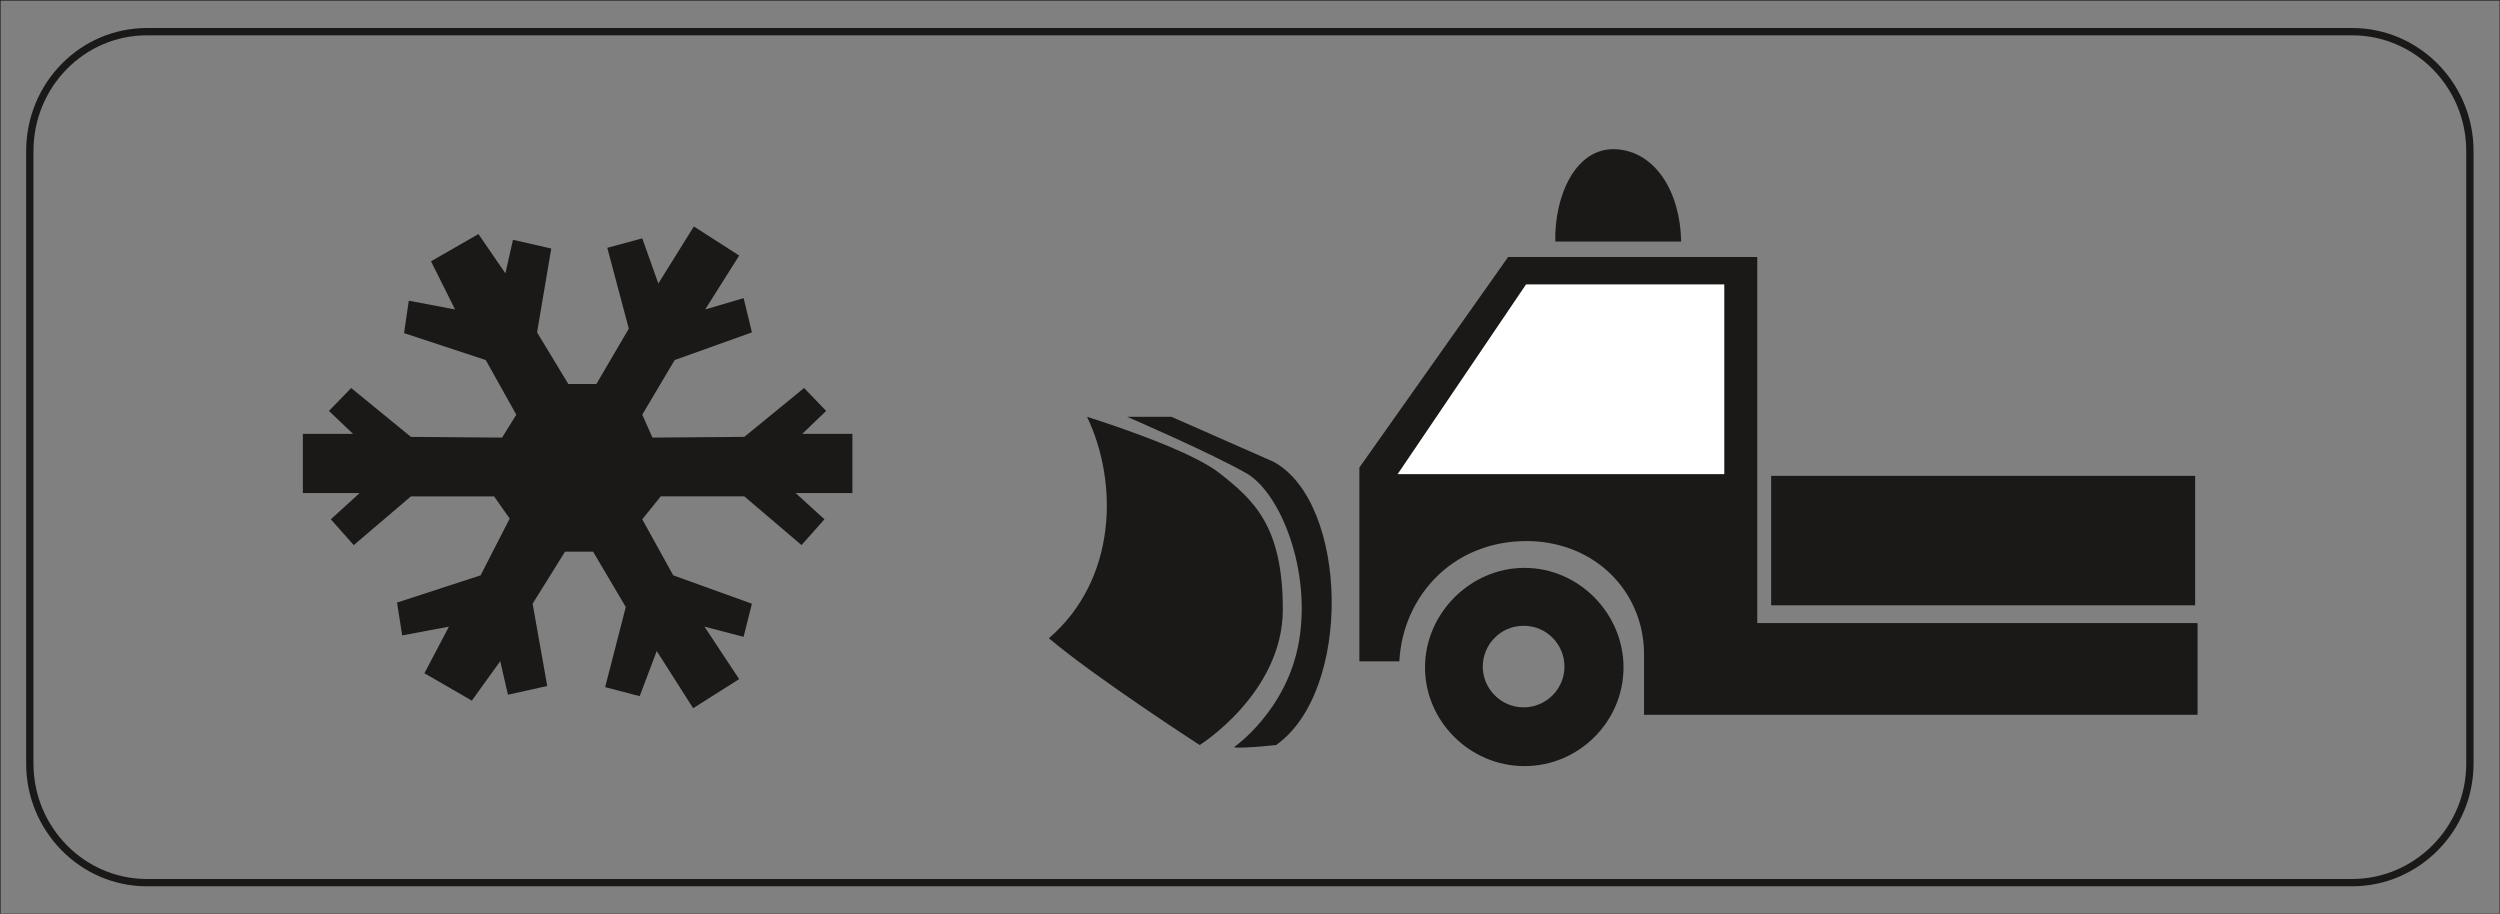
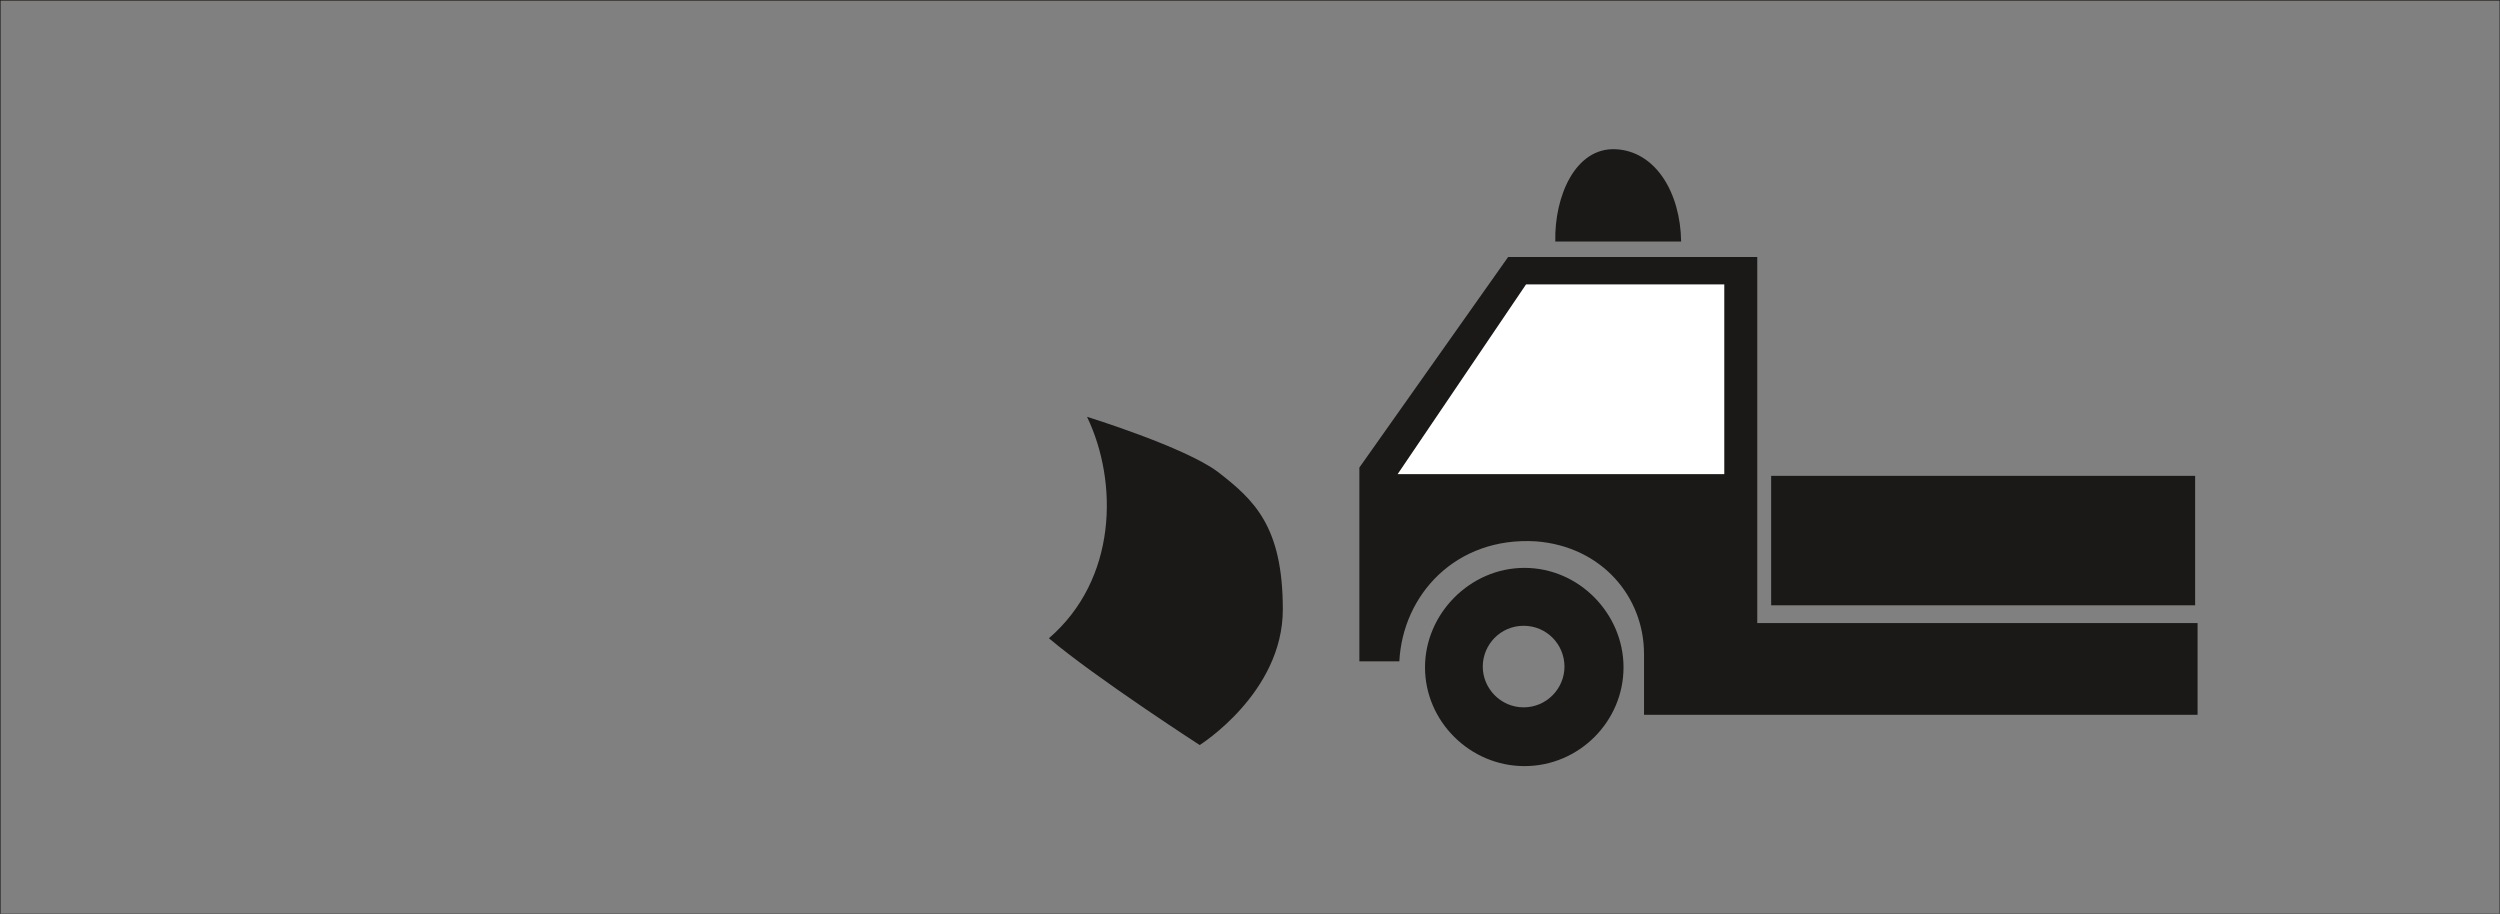
<svg xmlns="http://www.w3.org/2000/svg" xml:space="preserve" width="659.225" height="63.75mm" fill-rule="evenodd" stroke-linejoin="round" stroke-width="28.222" preserveAspectRatio="xMidYMid" version="1.2" viewBox="0 0 17442 6375">
  <rect x="0" y="0" width="17442" height="6375" fill="#808080" stroke="none" />
  <defs class="ClipPathGroup">
    <clipPath id="a" clipPathUnits="userSpaceOnUse">
      <path d="M0 0h17442v6375H0z" />
    </clipPath>
  </defs>
  <g class="SlideGroup">
    <g class="Slide" clip-path="url(#a)">
      <g class="Page">
        <g class="com.sun.star.drawing.PolyPolygonShape">
          <path fill="none" d="M2112 1580h3836v3362H2112z" class="BoundingBox" />
-           <path fill="#1B1918" d="m4481 3623 129-160h583l399 340 160-180-201-183h396v-413h-350l167-160-154-160-417 341-641 5-71-160 226-381 539-193-58-239-268 79 237-376-316-203-248 398-112-315-244 66 150 564-226 386h-196l-218-360 99-585-267-61-53 234-188-274-331 190 168 336-323-61-33 226 570 188 213 381-99 160-636-5-417-341-155 160 168 160h-350v413h396l-201 183 160 180 399-340h580l109 155-203 396-583 190 36 229 326-61-171 325 331 191 198-275 54 234 274-61-102-574 226-363h196l228 386-144 559 241 63 119-315 254 399 321-203-242-366 273 71 58-231-549-198-216-391Z" />
        </g>
        <g class="com.sun.star.drawing.ClosedBezierShape">
          <path fill="none" d="M9942 3962h1386v1384H9942z" class="BoundingBox" />
          <path fill="#1B1918" d="M10630 4935c-160 0-285-132-285-284 0-155 125-285 285-285 161 0 285 130 285 285 0 152-124 284-285 284Zm0 0Zm6 410c-380 0-694-312-694-689 0-374 314-694 694-694 381 0 691 320 691 694 0 377-310 689-691 689Z" />
        </g>
        <g class="com.sun.star.drawing.ClosedBezierShape">
          <path fill="none" d="M7318 2908h1633v2291H7318z" class="BoundingBox" />
          <path fill="#1B1918" d="M7584 2908c220 459 209 1136-266 1545 325 275 1052 745 1052 745s580-363 580-946c0-581-200-764-455-961-232-173-911-383-911-383Z" />
        </g>
        <g class="com.sun.star.drawing.PolyPolygonShape">
          <path fill="none" d="M12357 3320h2959v904h-2959z" class="BoundingBox" />
          <path fill="#1B1918" d="M12357 3320h2958v903h-2958v-903Zm0 0Z" />
        </g>
        <g class="com.sun.star.drawing.ClosedBezierShape">
          <path fill="none" d="M9484 1793h5849v3195H9484z" class="BoundingBox" />
          <path fill="#1B1918" d="M10522 1793h1738v2554h3072v640h-3862v-424c0-400-295-750-752-786-564-35-932 376-955 837h-279V3262l1038-1469Z" />
        </g>
        <g class="com.sun.star.drawing.PolyPolygonShape">
          <path fill="none" d="M9751 1984h2280v1325H9751z" class="BoundingBox" />
          <path fill="#FFF" d="M10647 1984h1383v1324H9751l896-1324Z" />
        </g>
        <g class="com.sun.star.drawing.ClosedBezierShape">
          <path fill="none" d="M7863 2908h1430v2310H7863z" class="BoundingBox" />
-           <path fill="#1B1918" d="M7864 2908h309l713 314c523 286 551 1600 17 1976-269 28-294 15-294 15s371-254 454-740c84-490-124-1022-360-1167-240-139-839-398-839-398Z" />
        </g>
        <g class="com.sun.star.drawing.ClosedBezierShape">
          <path fill="none" d="M10851 1040h880v647h-880z" class="BoundingBox" />
          <path fill="#1B1918" d="M10851 1685h878c-5-341-178-631-458-644-281-12-427 329-420 644Z" />
        </g>
        <g fill="none" class="com.sun.star.drawing.PolyPolygonShape">
          <path d="M-4-4h17452v6385H-4z" class="BoundingBox" />
          <path stroke="#1B1918" stroke-linejoin="miter" stroke-width="8" d="M0 0h17443v6376H0V0Z" />
        </g>
        <g fill="none" class="com.sun.star.drawing.ClosedBezierShape">
-           <path d="M182 195h17077v5990H182z" class="BoundingBox" />
-           <path stroke="#1B1918" stroke-linejoin="miter" stroke-width="51" d="M1025 221h15386c452 0 821 373 821 833v4274c0 455-369 830-821 830H1025c-452 0-817-375-817-830V1054c0-460 365-833 817-833Z" />
-         </g>
+           </g>
      </g>
    </g>
  </g>
</svg>